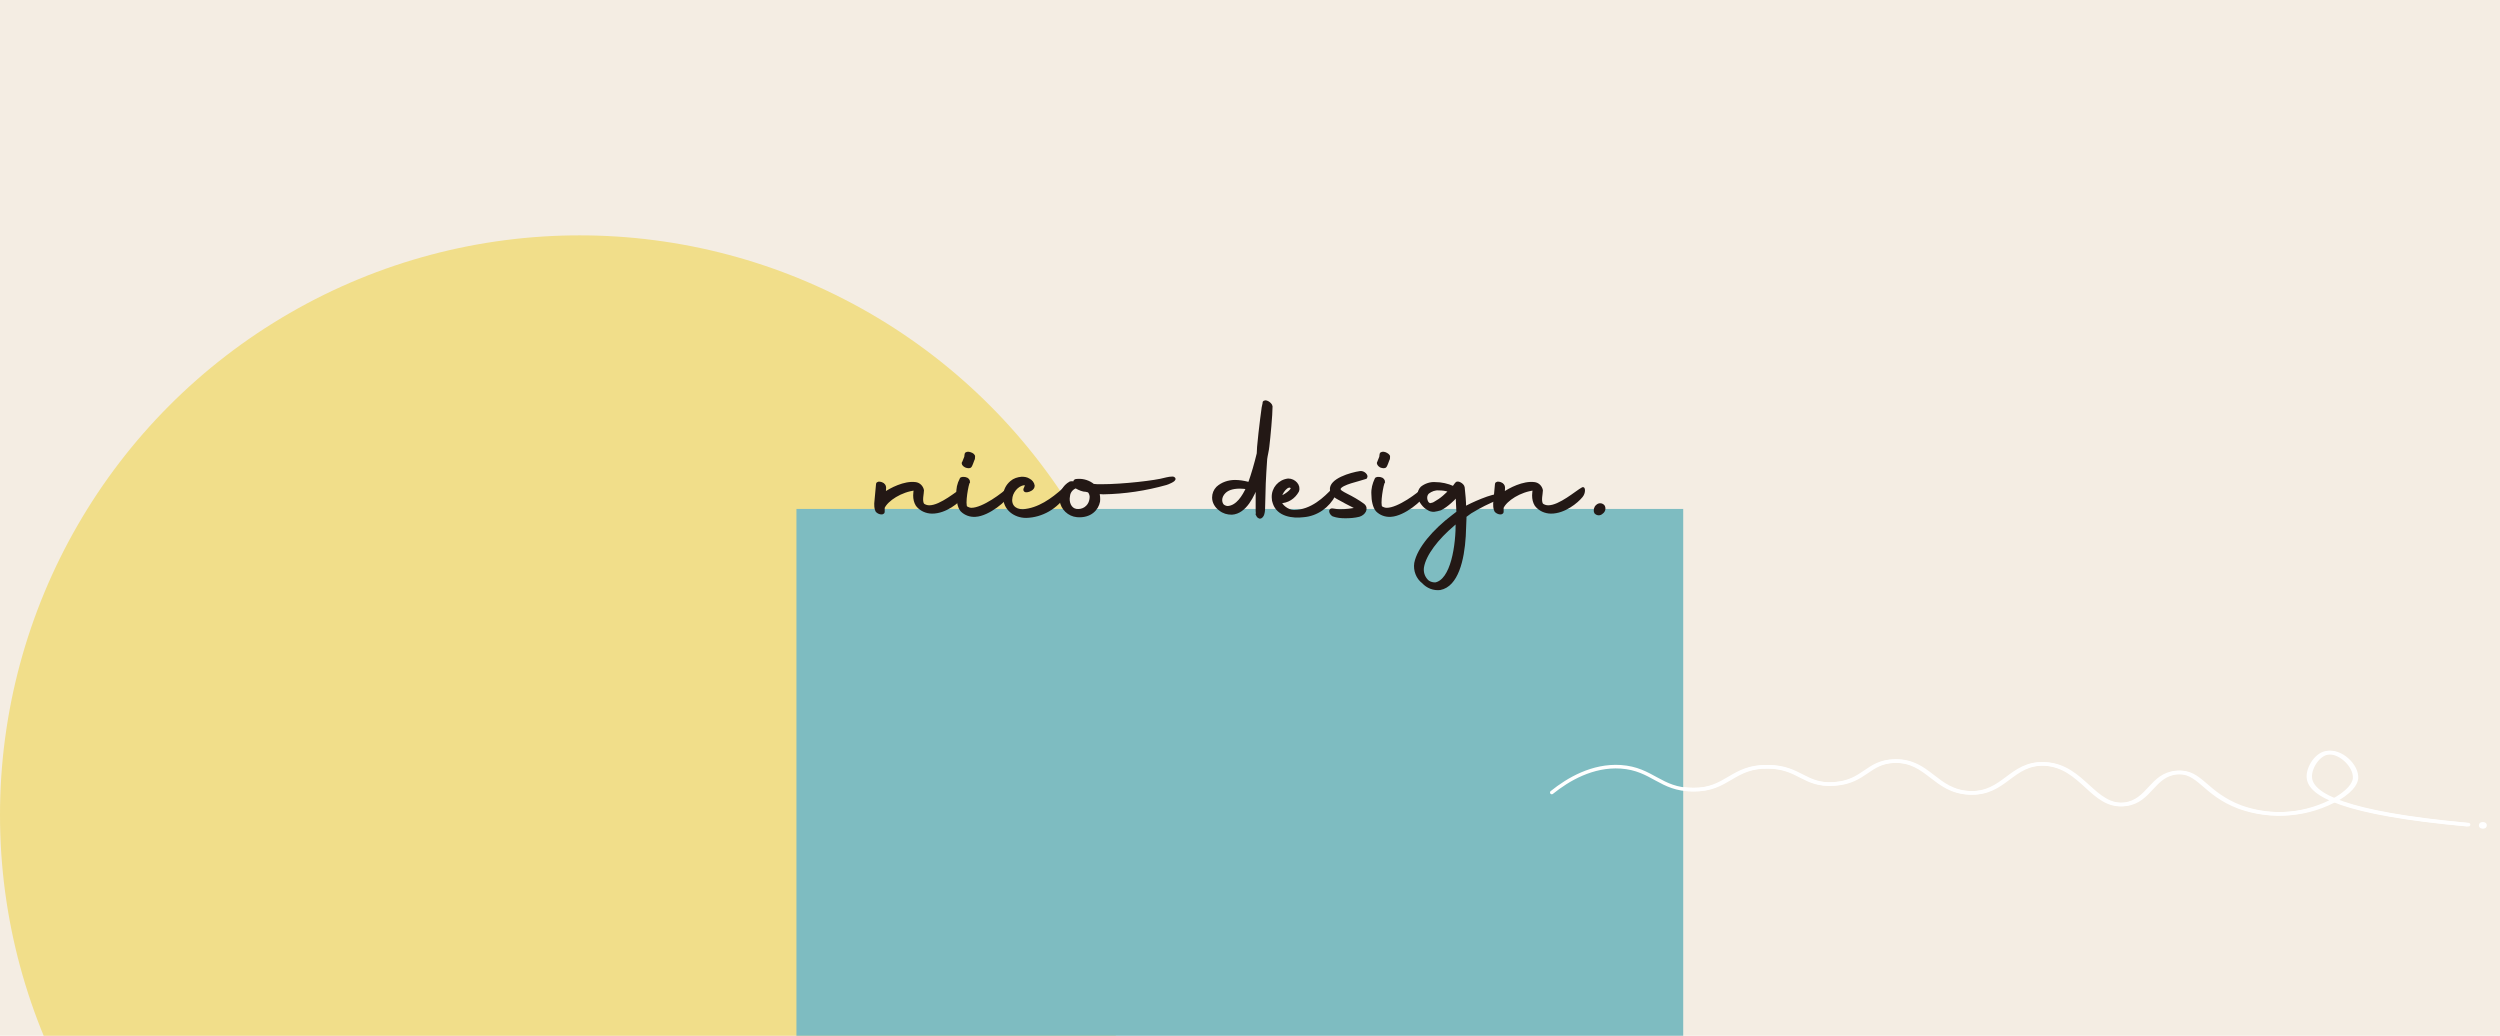
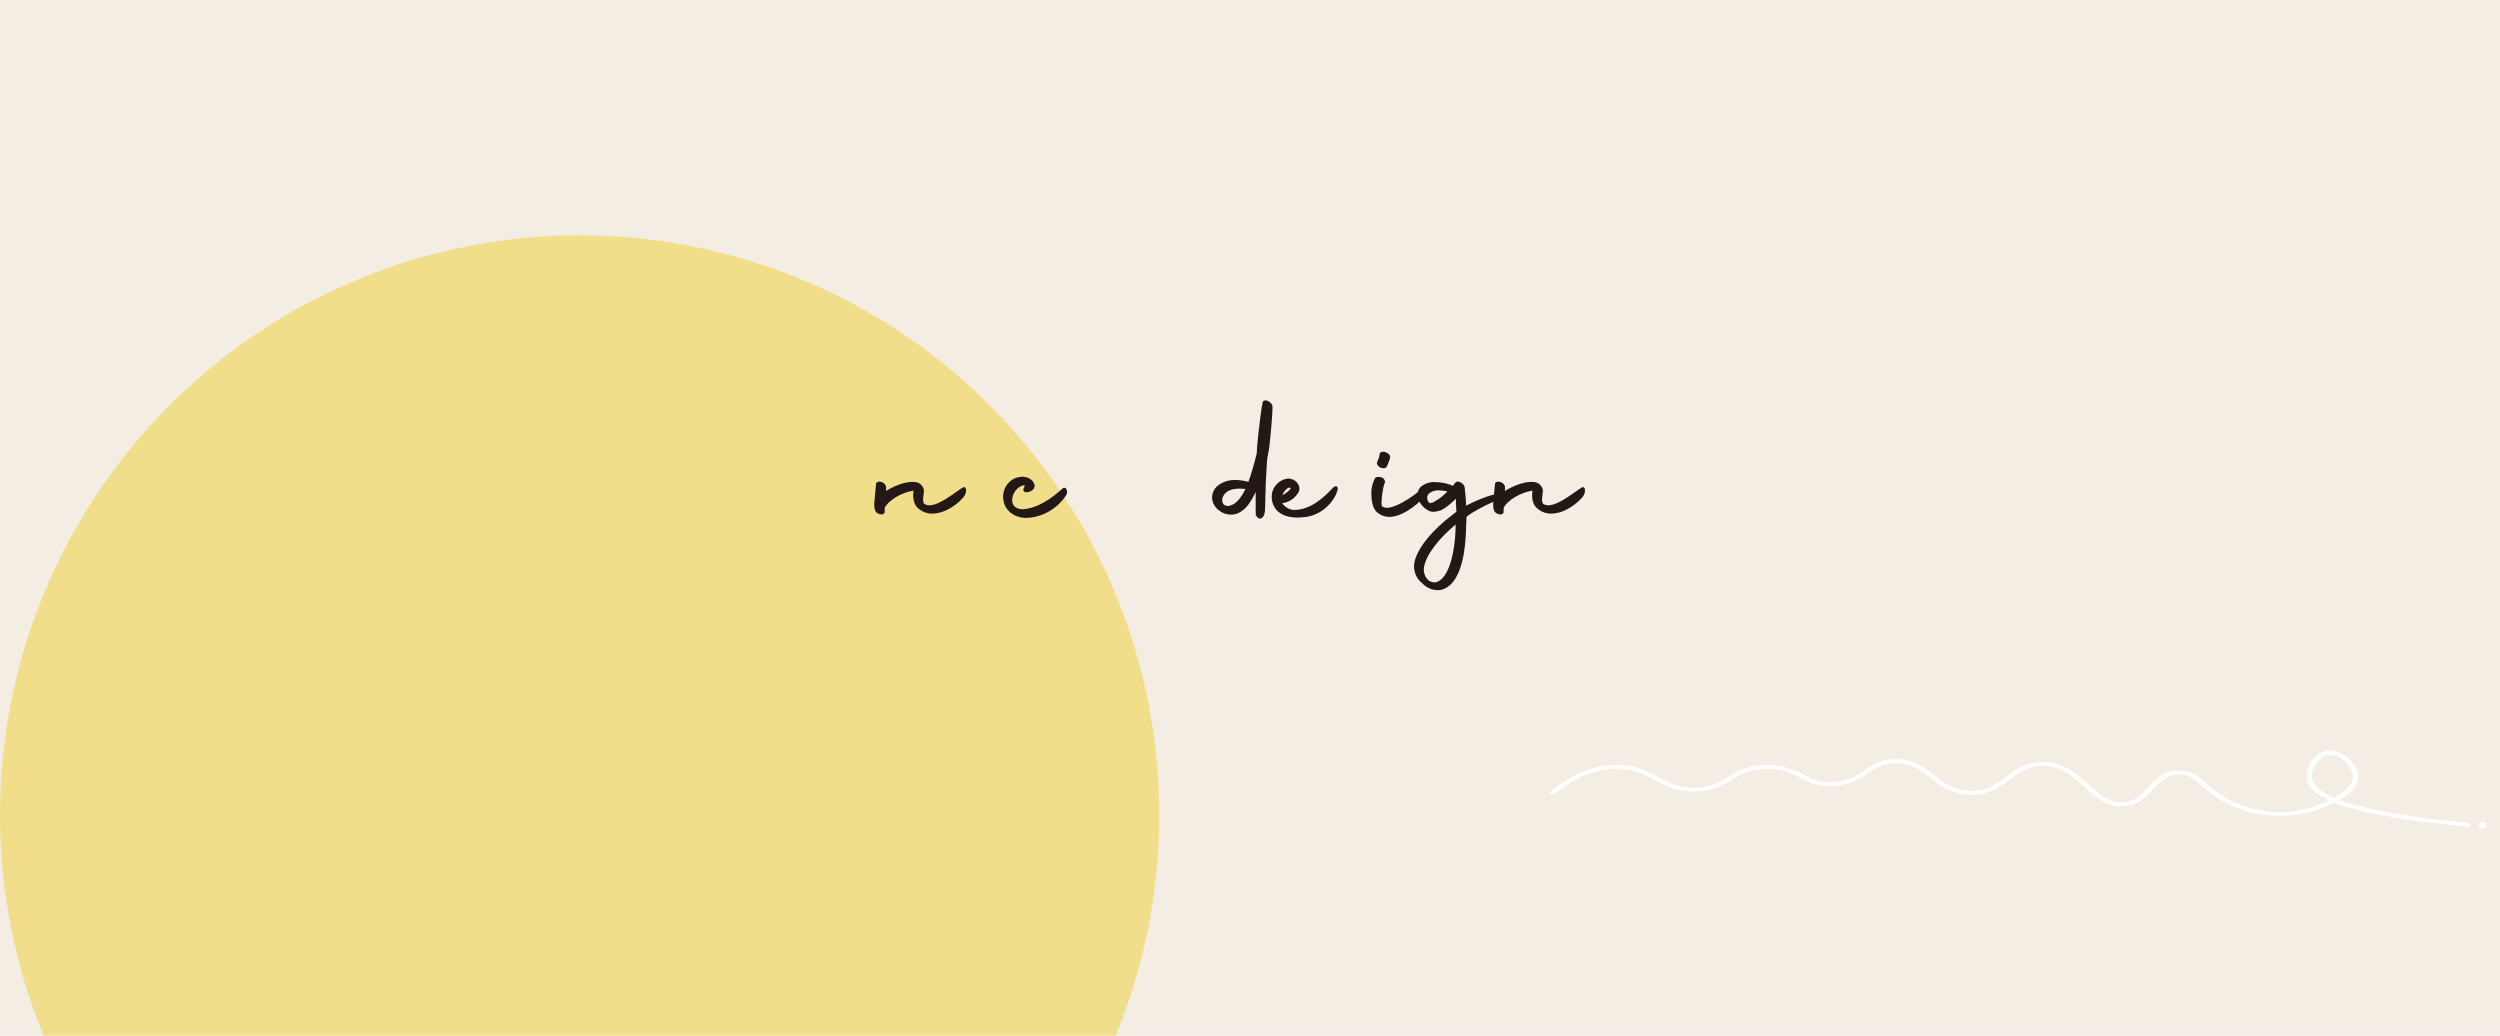
<svg xmlns="http://www.w3.org/2000/svg" xmlns:xlink="http://www.w3.org/1999/xlink" version="1.1" id="レイヤー_1" x="0px" y="0px" viewBox="0 0 700 290" style="enable-background:new 0 0 700 290;" xml:space="preserve">
  <style type="text/css">
	.st0{fill:#F4EDE3;}
	.st1{clip-path:url(#SVGID_2_);}
	.st2{fill:none;stroke:#FFFFFF;stroke-linecap:round;stroke-miterlimit:10;}
	.st3{fill:#F1DE8A;}
	.st4{fill:#7EBCC1;}
	.st5{fill:#FFFFFF;}
	.st6{fill:#231815;stroke:#231815;stroke-width:0.83;stroke-miterlimit:10;}
</style>
  <g id="レイヤー_2_1_">
    <g id="デザイン">
      <g>
        <rect id="SVGID-2" class="st0" width="700" height="290" />
        <g>
          <defs>
            <rect id="SVGID_1_" width="700" height="290" />
          </defs>
          <clipPath id="SVGID_2_">
            <use xlink:href="#SVGID_1_" style="overflow:visible;" />
          </clipPath>
          <g class="st1">
            <path class="st2" d="M434.9,221.9c4.6-3.7,11.4-7.7,19.3-7.2c8.9,0.6,11.1,6.4,20.1,6.4c9.7,0.1,10.9-6.6,21-6.4       c8.9,0.1,10.1,5.4,18.5,4.8c8.6-0.6,9.3-6.2,16.9-6.4c9.5-0.2,11.3,8.5,21,8.9c9.8,0.4,11.6-8.5,21-8.1       c10.7,0.5,13.6,12.4,22.6,11.3c6.9-0.9,7.5-8.3,14.5-8.9c6.5-0.5,7.6,5.9,17.7,9.7c9,3.2,18.9,2.3,27.2-2.4       c4.7-2.8,5-5,5.1-5.6c0.3-3.7-4.5-8-8.1-7.2c-2.9,0.6-5.2,4.6-4.8,7.2c0.6,4.4,9.1,9.7,44.3,12.9" />
            <circle class="st3" cx="162.3" cy="228.2" r="162.3" />
-             <rect x="223" y="142.5" class="st4" width="248.3" height="206.3" />
            <path class="st2" d="M434.5,221.9c4.6-3.7,11.4-7.7,19.3-7.2c8.9,0.6,11.1,6.4,20.1,6.4c9.7,0.1,10.9-6.6,21-6.4       c8.9,0.1,10.1,5.4,18.5,4.8c8.6-0.6,9.3-6.2,16.9-6.4c9.5-0.2,11.3,8.5,21,8.9c9.8,0.4,11.6-8.5,21-8.1       c10.7,0.5,13.6,12.4,22.5,11.3c6.9-0.9,7.5-8.3,14.5-8.9c6.5-0.5,7.6,5.9,17.7,9.7c9,3.2,18.9,2.3,27.2-2.4       c4.7-2.8,5-5,5.1-5.6c0.3-3.7-4.5-8-8.1-7.2c-2.9,0.6-5.2,4.6-4.8,7.2c0.6,4.4,9.1,9.7,44.3,12.9" />
            <circle class="st5" cx="695.4" cy="231.1" r="0.9" />
            <circle class="st5" cx="695" cy="231.1" r="0.9" />
            <g>
              <path class="st6" d="M245.2,141l0.5-5.4c0-0.4,0.5-0.4,1.1-0.2s0.9,0.7,0.9,1.1l-0.1,1.8c1.8-1.3,5.7-3.3,8.7-2.9        c1,0.1,1.8,0.9,2,1.9c0,0.9-0.6,2.9,0.1,4c0.5,0.4,1.2,0.6,1.8,0.6c3.3,0,8-4.2,9.7-5.1c0.2-0.1,0.4,1.1-0.4,2.1        c-1.3,1.6-4.8,4.5-8.5,4.5c-1.6,0-3.2-0.7-4.2-2c-0.5-0.8-0.7-1.7-0.7-2.7c0-0.6,0.1-1.2,0.2-1.8c-4,0.4-8,3-9,5.2v1.2        c0,0.7-1.8,0.2-1.9-0.6C245.2,142.1,245.2,141.6,245.2,141z" />
-               <path class="st6" d="M268.2,138.4c-0.1-1.5,0.2-2.9,0.9-4.2c0-0.3,0.6-0.3,1.2-0.2s0.9,0.6,0.9,0.9c-0.4,0.4-1.5,6.5-0.7,7.2        c0.5,0.3,1,0.5,1.5,0.5c3.3,0,9-4.3,10.6-5.9c0.2-0.2,0.8,0.1,0.1,1.3c-1,1.9-5.9,6.1-9.6,6.3c-1.4,0.1-2.8-0.4-3.8-1.4        C268.5,142,268.2,140.1,268.2,138.4z M269.8,129.5c0.1-0.2,0.5-1.2,0.6-1.5l0.1-0.8c0-0.3,0.6-0.4,1.1-0.2        c0.7,0.2,1.1,0.6,1,0.9c0,0.3,0,0.6-0.2,0.9c-0.1,0.3-0.5,1.4-0.7,1.7s-0.8,0.2-1.3,0C269.8,130.2,269.5,129.7,269.8,129.5        L269.8,129.5z" />
              <path class="st6" d="M286.4,143c4.4-0.3,8.3-3.1,11.5-6c0.3-0.2,0.7,0.7,0.3,1.4c-2.4,3.7-6.5,6.1-10.9,6.2        c-3.1,0-6.1-2.1-6-5.6c0-1.6,0.7-3,1.9-4c0.8-0.7,1.8-1,2.9-1.1c0.7,0,1.4,0.1,2,0.5c0.6,0.3,1.1,0.9,1.2,1.6        c0,0.9-1.1,1.3-1.6,1.4s-1,0-0.6-0.7c0.2-0.4,0.3-0.8,0.4-1.2c-2-0.4-4,1.6-4.4,3.6C282.6,141.5,284,143,286.4,143z" />
-               <path class="st6" d="M306.1,135.9c0.7,0.1,1.4,0.1,2.2,0.1c6.3,0,15.4-1.1,17.8-1.8c0.4-0.1,2.4-0.6,2.6-0.2        c0.4,0.4-1.8,1.3-2.2,1.4c-5.7,1.6-11.6,2.5-17.6,2.6c-0.5,0-1.1-0.1-1.5-0.1c0.2,0.8,0.3,1.7,0.2,2.5c-0.4,2.1-2.3,4.3-6,4        c-2.3-0.2-4.2-2-4.5-4.3c-0.2-2,0.8-3.9,2.6-4.9c0.4-0.1,0.9,0,1.3,0.1h0c-0.2-0.6,0-0.8,0.8-0.8        C303.3,134.4,304.9,134.9,306.1,135.9z M301.4,136.4l-0.2-0.1c-1.1,0.4-1.9,1.4-2,2.5c-0.4,1.9,0.4,3.8,2.1,4.1        c1.9,0.3,3.7-0.9,4.1-2.8c0-0.2,0.1-0.4,0.1-0.6c0.1-0.7-0.1-1.4-0.6-2l-0.8-0.2C303.2,137.3,302.3,136.9,301.4,136.4        L301.4,136.4z" />
              <path class="st6" d="M352,143.1c0-0.2,0-0.5,0-0.8v-0.5c0-1.6,0-4,0-4.3v-1.9c-1.1,3-3.3,7.9-7.1,8.1c-1.2,0-2.3-0.3-3.3-1.1        c-1.1-0.8-1.8-2-1.8-3.3c0-1,0.4-2,1.1-2.7c1.3-1.2,3.1-1.8,4.9-1.8c1.2,0,2.4,0.2,3.6,0.5l0.4,0.2c1-2.8,1.8-5.6,2.5-8.5        l0.1-1.9c0.4-4.6,1.4-12.2,1.5-12.3c0.2-0.8,1.9,0.2,2,1c0,2.4-0.6,8.7-0.9,11.2c-0.1,1.1-0.5,2.6-0.6,3.5        c-0.2,2.7-0.3,4.8-0.4,6.8c-0.1,4-0.2,7.4-0.2,7.4c0,0.4-0.1,0.8-0.2,1.2c-0.1,0.4-0.5,1-0.9,0.9s-0.6-0.6-0.7-0.8        C352.1,143.6,352,143.4,352,143.1z M349.3,136.7l0.1-0.1c-0.7-0.1-1.5-0.2-2.2-0.2c-2.3,0-3.6,0.6-4.4,1.4        c-0.6,0.6-1,1.4-1,2.2c0,0.6,0.2,1.2,0.6,1.6c0.4,0.3,0.9,0.5,1.4,0.5C346.5,141.9,348.2,139,349.3,136.7L349.3,136.7z" />
-               <path class="st6" d="M356.8,140.9c-0.2-0.5-0.3-1-0.3-1.6c-0.1-2.5,1.7-4.6,4.2-4.9c1.7,0,3.2,1.6,2.6,3.1c-1,1.8-2.8,3-4.9,3        c0.2,1,2,2.7,3.9,2.7c5,0,8.8-3.8,11-6.1c1.2-1.3,1-0.1,0.3,1.4c-1.7,3.3-4.9,5.6-8.6,5.9        C361.9,144.8,357.9,144.2,356.8,140.9z M358.5,139.4c2.2-1,3.8-2.5,3.2-3C360.5,135.2,358.4,138.1,358.5,139.4L358.5,139.4z" />
-               <path class="st6" d="M373.3,142.8c0.6,0.1,1.2,0.2,1.8,0.2c1.8,0,3.5-0.2,5.2-0.6c-1.3-0.7-3.4-1.7-4.4-2.3        c-1.4-0.8-2.9-1.3-3.1-2.9c-0.4-2.8,5.4-4.5,8.1-4.9c0.9-0.1,1.9,0.9,1.5,1.4c-2,0.7-6.8,1.6-7.4,3c-0.3,0.8,0.9,1.3,2,1.9        c1.6,0.8,3.2,1.7,4.7,2.8c1.2,1,0.2,2.5-1.2,2.9c-1.2,0.3-2.5,0.4-3.8,0.4c-1.2,0-2.3-0.1-3.4-0.5        C372.6,143.8,372.1,142.5,373.3,142.8z" />
+               <path class="st6" d="M356.8,140.9c-0.2-0.5-0.3-1-0.3-1.6c-0.1-2.5,1.7-4.6,4.2-4.9c1.7,0,3.2,1.6,2.6,3.1c-1,1.8-2.8,3-4.9,3        c0.2,1,2,2.7,3.9,2.7c5,0,8.8-3.8,11-6.1c1.2-1.3,1-0.1,0.3,1.4c-1.7,3.3-4.9,5.6-8.6,5.9        C361.9,144.8,357.9,144.2,356.8,140.9z M358.5,139.4c2.2-1,3.8-2.5,3.2-3C360.5,135.2,358.4,138.1,358.5,139.4L358.5,139.4" />
              <path class="st6" d="M384.4,138.4c-0.1-1.5,0.3-2.9,0.9-4.2c0.1-0.3,0.6-0.3,1.2-0.2s0.9,0.6,0.9,0.9        c-0.4,0.4-1.5,6.5-0.7,7.2c0.5,0.3,1,0.5,1.6,0.5c3.3,0,9-4.3,10.6-5.9c0.2-0.2,0.8,0.1,0.1,1.3c-1,1.9-5.9,6.1-9.6,6.3        c-1.4,0.1-2.8-0.4-3.8-1.4C384.8,142,384.4,140.1,384.4,138.4z M386,129.5c0.1-0.2,0.5-1.2,0.6-1.5l0.1-0.8        c0-0.3,0.6-0.4,1.1-0.2s1.1,0.6,1,0.9c0,0.3,0,0.6-0.2,0.9c-0.1,0.3-0.5,1.4-0.7,1.7s-0.8,0.2-1.3,0        C386.1,130.2,385.8,129.7,386,129.5L386,129.5z" />
              <path class="st6" d="M396.4,157.7c0.8-4.1,5.1-9.1,10.5-13.2l1.3-1l0-0.2L408,139v-0.3l-0.2,0.1c-0.6,0.7-1.2,1.3-1.8,1.8        c-0.8,0.7-1.7,1.4-2.7,1.9c-0.6,0.2-1.2,0.3-1.8,0.4c-0.5,0-1.1-0.1-1.5-0.4c-0.2-0.1-0.3-0.2-0.5-0.3c-0.6-0.4-1.1-1-1.5-1.6        c-0.4-0.6-0.7-1.3-0.7-2c0-0.7,0.3-1.5,0.8-2c1-0.8,2.4-1.3,3.7-1.2c1.8,0,3.5,0.4,5.1,1.1l0,0.1l0.1-0.1        c0.4-0.5,0.6-0.9,0.8-1.1c0.3-0.5,1.8,0.3,1.9,1.1c0.2,1.9,0.4,3.8,0.4,5.7v0.2l0-0.1c1.4-0.9,8.5-4.1,9.5-3.4        c0.5,0.4,0.4,0.5,0,0.6c-2.8,1-5.4,2.4-7.9,3.9l-1.5,1.1l0,0.6l-0.2,5c-0.4,6.7-2.1,13.8-6.8,14.7c-1.8,0.2-3.5-0.5-4.7-1.8        C396.9,161.8,396.1,159.7,396.4,157.7z M408,145.9l-1.1,1c-4.5,3.8-8,8.3-8.6,11.9c-0.2,1.4,0.2,2.7,1.1,3.7        c0.6,0.7,1.5,1,2.5,1C406.6,162.6,408.1,152.8,408,145.9z M401.7,140.9c0.9-0.5,1.8-1.1,2.6-1.8l1.2-1.1l0.5-0.6l-0.4-0.1        c-0.9-0.3-1.8-0.4-2.7-0.4c-1.1-0.1-2.2,0.3-3.1,1c-0.4,0.4-0.6,0.9-0.6,1.5c0,0.5,0.2,1.1,0.5,1.5l0.4,0.3        c0.1,0.1,0.3,0.1,0.4,0.1C401,141.2,401.4,141.1,401.7,140.9L401.7,140.9z" />
              <path class="st6" d="M418.5,141l0.5-5.4c0-0.4,0.5-0.4,1.1-0.2s0.9,0.7,0.9,1.1l-0.1,1.8c1.8-1.3,5.7-3.3,8.7-2.9        c1,0.1,1.8,0.9,2,1.9c0,0.9-0.6,2.9,0.1,4c0.5,0.4,1.2,0.6,1.8,0.6c3.3,0,8-4.2,9.7-5.1c0.2-0.1,0.4,1.1-0.4,2.1        c-1.3,1.6-4.8,4.5-8.5,4.5c-1.6,0-3.2-0.7-4.2-2c-0.5-0.8-0.7-1.7-0.7-2.7c0-0.6,0.1-1.2,0.2-1.8c-4,0.4-8,3-9,5.2l0,1.2        c0,0.7-1.8,0.2-1.9-0.6C418.5,142.1,418.5,141.6,418.5,141z" />
-               <path class="st6" d="M447.2,141.7c0.5-0.5,1.2-0.5,1.7,0c0,0,0,0,0,0c0.4,0.6,0.2,1.4-0.4,1.8c-0.5,0.5-1.2,0.5-1.7,0        c0,0,0,0,0,0C446.5,142.9,446.7,142.1,447.2,141.7z" />
            </g>
          </g>
        </g>
      </g>
    </g>
  </g>
</svg>